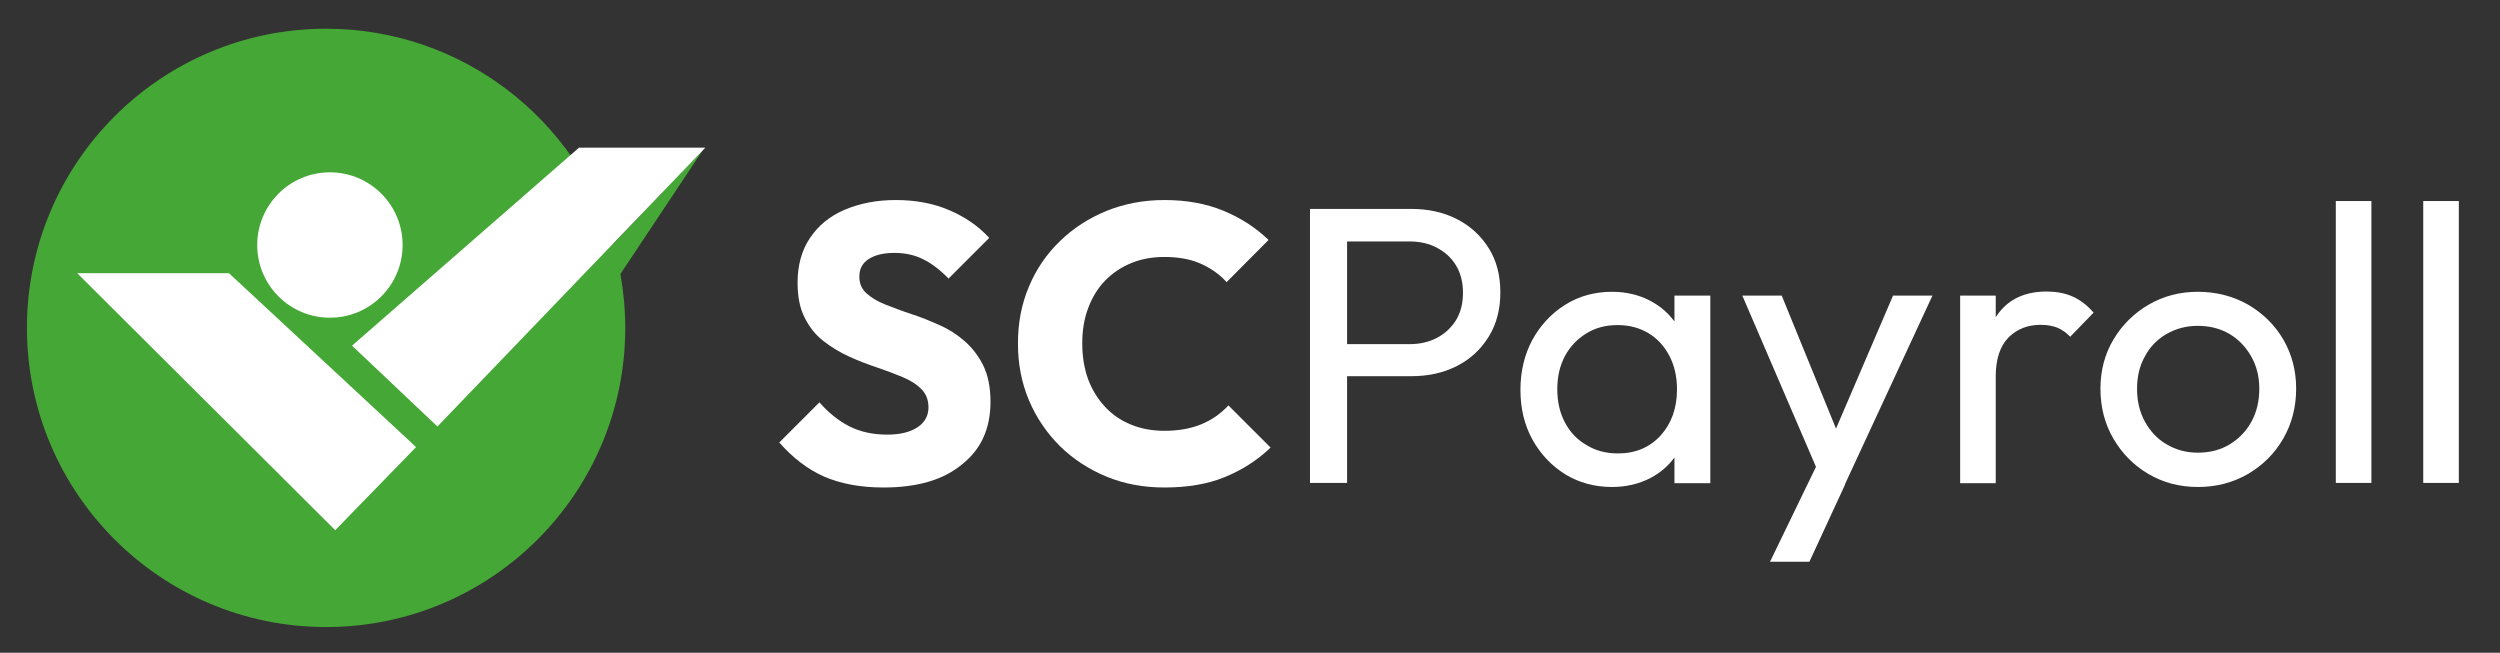
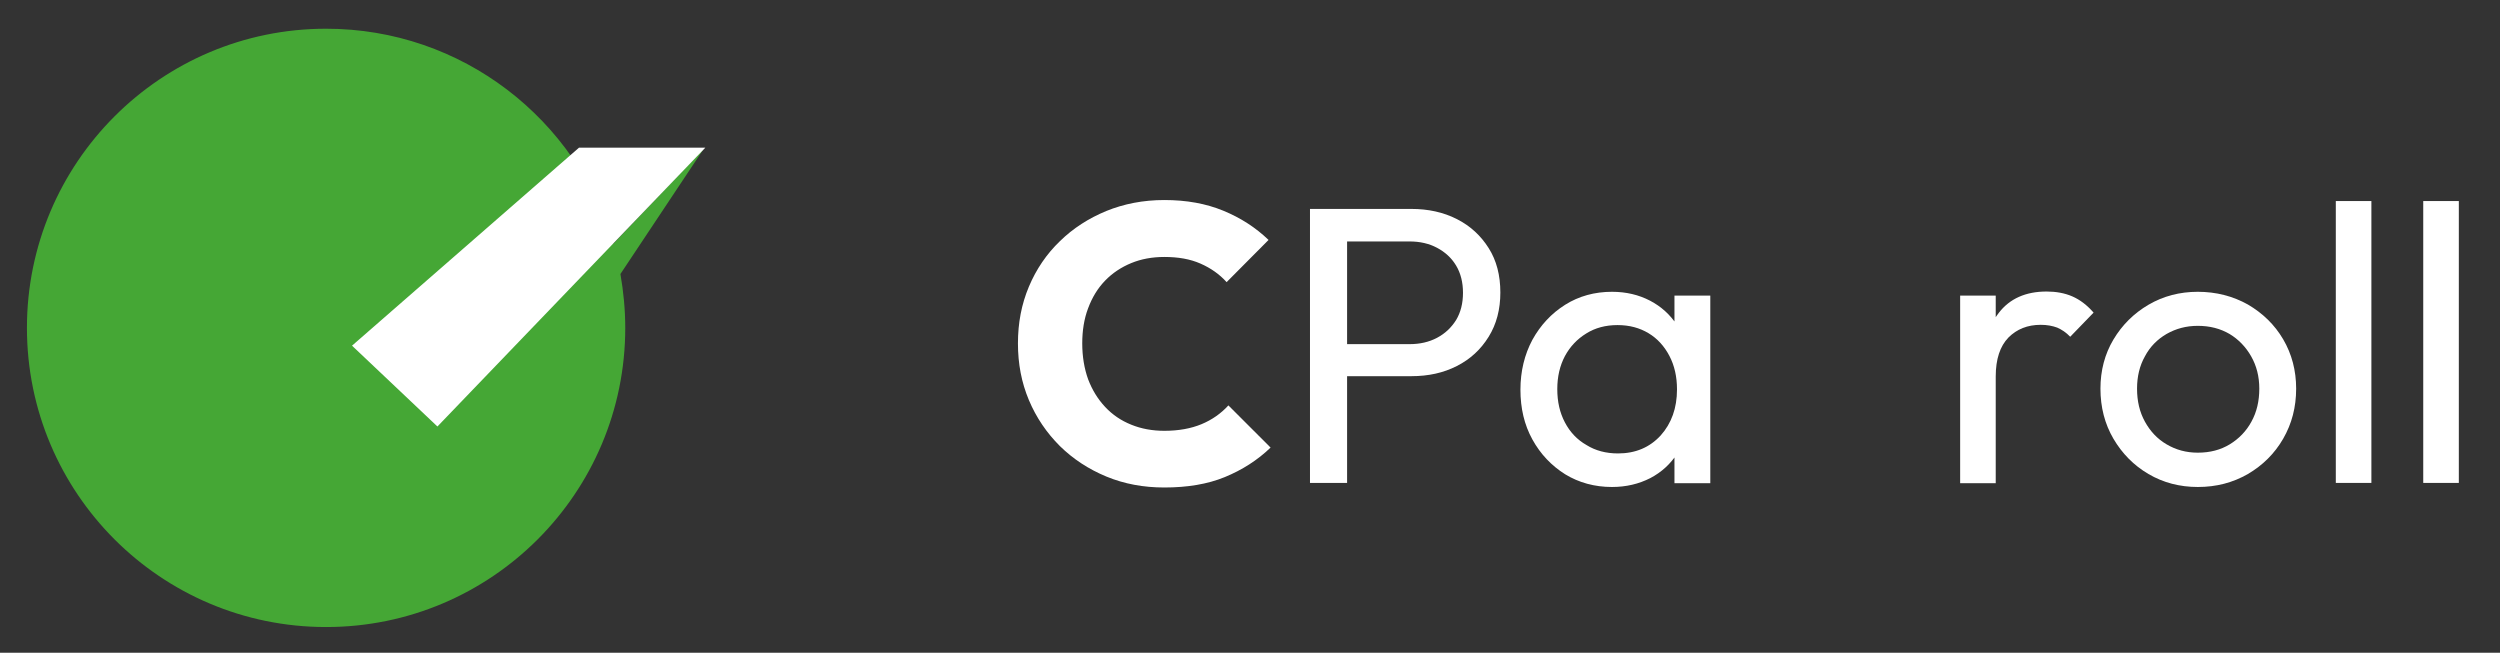
<svg xmlns="http://www.w3.org/2000/svg" version="1.1" id="Layer_1" x="0px" y="0px" viewBox="0 0 983.6 256.8" style="enable-background:new 0 0 983.6 256.8;" xml:space="preserve">
  <rect x="0" y="0" width="983.6" height="256.8" fill="#333333" stroke="none" />
  <style type="text/css">
	.st0{fill:#45A735;}
	.st1{fill:#FFFFFF;}
</style>
  <g>
    <path class="st0" d="M277.1,58.2l-35.8,37.7C227,47,181.8,11.3,128.3,11.3C63.3,11.3,10.6,64,10.6,129s52.7,117.7,117.7,117.7   c65,0,117.7-52.7,117.7-117.7c0-7.2-0.7-14.3-1.9-21.2L277.1,58.2z" />
-     <circle class="st1" cx="129.8" cy="96.4" r="28.6" />
-     <polygon class="st1" points="90.1,107.5 30.4,107.5 131.9,208.6 163.7,175.9  " />
    <polygon class="st1" points="277.5,58.1 172.1,167.8 138.5,136 227.8,58.1  " />
  </g>
  <g>
-     <path class="st1" d="M347.6,191.8c-9.1,0-16.9-1.5-23.4-4.3c-6.5-2.9-12.3-7.4-17.6-13.4l15.8-15.8c3.5,4,7.4,7.2,11.7,9.4   c4.3,2.2,9.3,3.3,15,3.3c5.1,0,9-1,11.9-2.9c2.8-1.9,4.3-4.5,4.3-7.8c0-2.9-0.9-5.3-2.7-7.1c-1.8-1.9-4.3-3.5-7.4-4.8   c-3.1-1.3-6.5-2.6-10.1-3.8c-3.6-1.2-7.3-2.6-11-4.3c-3.7-1.7-7-3.7-10.1-6.1c-3.1-2.4-5.5-5.4-7.4-9.2c-1.9-3.7-2.8-8.3-2.8-13.8   c0-6.8,1.6-12.7,4.9-17.6c3.3-4.9,7.8-8.6,13.7-11.1c5.9-2.5,12.6-3.8,20-3.8c7.8,0,14.8,1.3,21.1,4c6.3,2.7,11.5,6.3,15.7,10.9   l-16,16c-3.3-3.4-6.7-6-10-7.6c-3.4-1.7-7.1-2.5-11.3-2.5c-4.2,0-7.6,0.8-10.1,2.4c-2.5,1.6-3.7,3.9-3.7,6.9c0,2.7,0.9,4.9,2.8,6.6   c1.9,1.7,4.3,3.2,7.4,4.4c3.1,1.2,6.4,2.5,10.1,3.7c3.7,1.2,7.4,2.7,11,4.3c3.7,1.6,7,3.7,10,6.3c3,2.6,5.5,5.8,7.4,9.6   c1.9,3.8,2.9,8.6,2.9,14.4c0,10.5-3.7,18.7-11.2,24.6C371.2,188.8,360.9,191.8,347.6,191.8z" />
    <path class="st1" d="M458.1,191.8c-8.2,0-15.8-1.4-22.8-4.3s-13.1-6.9-18.3-12c-5.2-5.2-9.3-11.2-12.2-18.1   c-2.9-6.9-4.3-14.3-4.3-22.3c0-8,1.4-15.4,4.3-22.3c2.9-6.9,7-12.9,12.2-17.9c5.2-5.1,11.3-9,18.3-11.9c6.9-2.8,14.5-4.3,22.8-4.3   c8.7,0,16.4,1.4,23.2,4.2c6.8,2.8,12.7,6.6,17.8,11.5L482.6,111c-2.8-3.1-6.2-5.5-10.3-7.3c-4.1-1.8-8.8-2.6-14.2-2.6   c-4.8,0-9.1,0.8-13,2.4c-3.9,1.6-7.4,3.9-10.3,6.9c-2.9,3-5.1,6.6-6.7,10.9c-1.6,4.2-2.3,8.9-2.3,13.8c0,5.2,0.8,9.9,2.3,14.1   c1.6,4.2,3.8,7.8,6.7,10.9c2.9,3.1,6.3,5.4,10.3,7c3.9,1.6,8.3,2.4,13,2.4c5.6,0,10.5-0.9,14.6-2.6c4.1-1.7,7.7-4.2,10.6-7.4   l16.6,16.6c-5.2,5-11.2,8.8-18,11.6S467.1,191.8,458.1,191.8z" />
    <path class="st1" d="M515.4,190.1V82.2H530v107.8H515.4z M525.2,148.1v-12.7h29.4c4,0,7.6-0.8,10.8-2.5c3.2-1.7,5.6-4,7.5-7   c1.8-3,2.7-6.6,2.7-10.7c0-4.1-0.9-7.7-2.7-10.7c-1.8-3-4.3-5.3-7.5-7c-3.2-1.7-6.8-2.5-10.8-2.5h-29.4V82.2h30.1   c6.6,0,12.6,1.3,17.9,4c5.3,2.7,9.4,6.5,12.5,11.4c3.1,4.9,4.6,10.7,4.6,17.5c0,6.6-1.5,12.4-4.6,17.4c-3.1,5-7.2,8.8-12.5,11.5   c-5.3,2.7-11.2,4-17.9,4H525.2z" />
    <path class="st1" d="M634.2,191.6c-6.8,0-13-1.7-18.4-5c-5.4-3.4-9.7-7.9-12.9-13.7c-3.2-5.8-4.7-12.3-4.7-19.6   c0-7.2,1.6-13.8,4.7-19.6c3.2-5.8,7.5-10.4,12.9-13.8c5.4-3.4,11.6-5.1,18.4-5.1c5.6,0,10.6,1.2,15,3.5c4.4,2.3,7.9,5.5,10.6,9.6   c2.7,4.1,4.2,8.8,4.5,14.2v22.2c-0.3,5.3-1.8,10-4.4,14.1c-2.6,4.1-6.2,7.4-10.6,9.7C644.8,190.4,639.8,191.6,634.2,191.6z    M636.6,178.4c6.9,0,12.5-2.4,16.8-7.1c4.2-4.7,6.4-10.7,6.4-18.1c0-5-1-9.4-3-13.2c-2-3.8-4.7-6.8-8.2-8.9   c-3.5-2.1-7.5-3.2-12.2-3.2s-8.8,1.1-12.3,3.3c-3.6,2.2-6.4,5.2-8.4,8.9c-2,3.8-3,8.1-3,13c0,5,1,9.3,3,13.1c2,3.8,4.8,6.8,8.5,8.9   C627.7,177.3,631.9,178.4,636.6,178.4z M658.8,190.1v-19.9l2.6-18l-2.6-17.9v-18h14.1v73.8H658.8z" />
-     <path class="st1" d="M717.5,190.7l-32-74.4H701l23.8,58.3h-5l25-58.3h15.5l-34.5,74.4H717.5z M696.4,221l21.6-44.6l7.9,14.3   l-14,30.3H696.4z" />
    <path class="st1" d="M771.2,190.1v-73.8h14v73.8H771.2z M785.2,148.1l-5.3-2.5c0-9.4,2.2-16.9,6.5-22.5c4.3-5.6,10.6-8.4,18.8-8.4   c3.7,0,7.1,0.6,10.1,1.9c3,1.3,5.8,3.4,8.4,6.4l-9.2,9.5c-1.6-1.7-3.3-2.8-5.1-3.6c-1.9-0.7-4-1.1-6.5-1.1c-5.2,0-9.4,1.7-12.7,5   C786.9,136.2,785.2,141.3,785.2,148.1z" />
    <path class="st1" d="M864.7,191.6c-7.1,0-13.6-1.7-19.4-5.1c-5.8-3.4-10.4-8.1-13.8-13.9c-3.4-5.8-5.1-12.4-5.1-19.7   c0-7.1,1.7-13.6,5.1-19.3c3.4-5.7,8-10.3,13.8-13.7c5.8-3.4,12.3-5.1,19.4-5.1c7.2,0,13.8,1.7,19.7,5c5.8,3.4,10.5,7.9,13.9,13.7   c3.4,5.8,5.1,12.3,5.1,19.4c0,7.3-1.7,13.8-5.1,19.7c-3.4,5.9-8.1,10.5-13.9,13.9C878.5,189.9,872,191.6,864.7,191.6z M864.7,178.1   c4.8,0,9-1.1,12.6-3.3c3.6-2.2,6.5-5.2,8.5-8.9c2.1-3.8,3.1-8.1,3.1-13c0-4.8-1.1-9-3.2-12.7c-2.1-3.7-5-6.7-8.5-8.8   c-3.6-2.1-7.7-3.2-12.5-3.2c-4.6,0-8.6,1.1-12.3,3.2c-3.6,2.1-6.5,5-8.5,8.8c-2.1,3.7-3.1,8-3.1,12.7c0,4.9,1,9.2,3.1,13   c2.1,3.8,4.9,6.8,8.5,8.9C856.1,177,860.2,178.1,864.7,178.1z" />
    <path class="st1" d="M919,190.1V79.1h14v110.9H919z" />
    <path class="st1" d="M953.4,190.1V79.1h14v110.9H953.4z" />
  </g>
</svg>